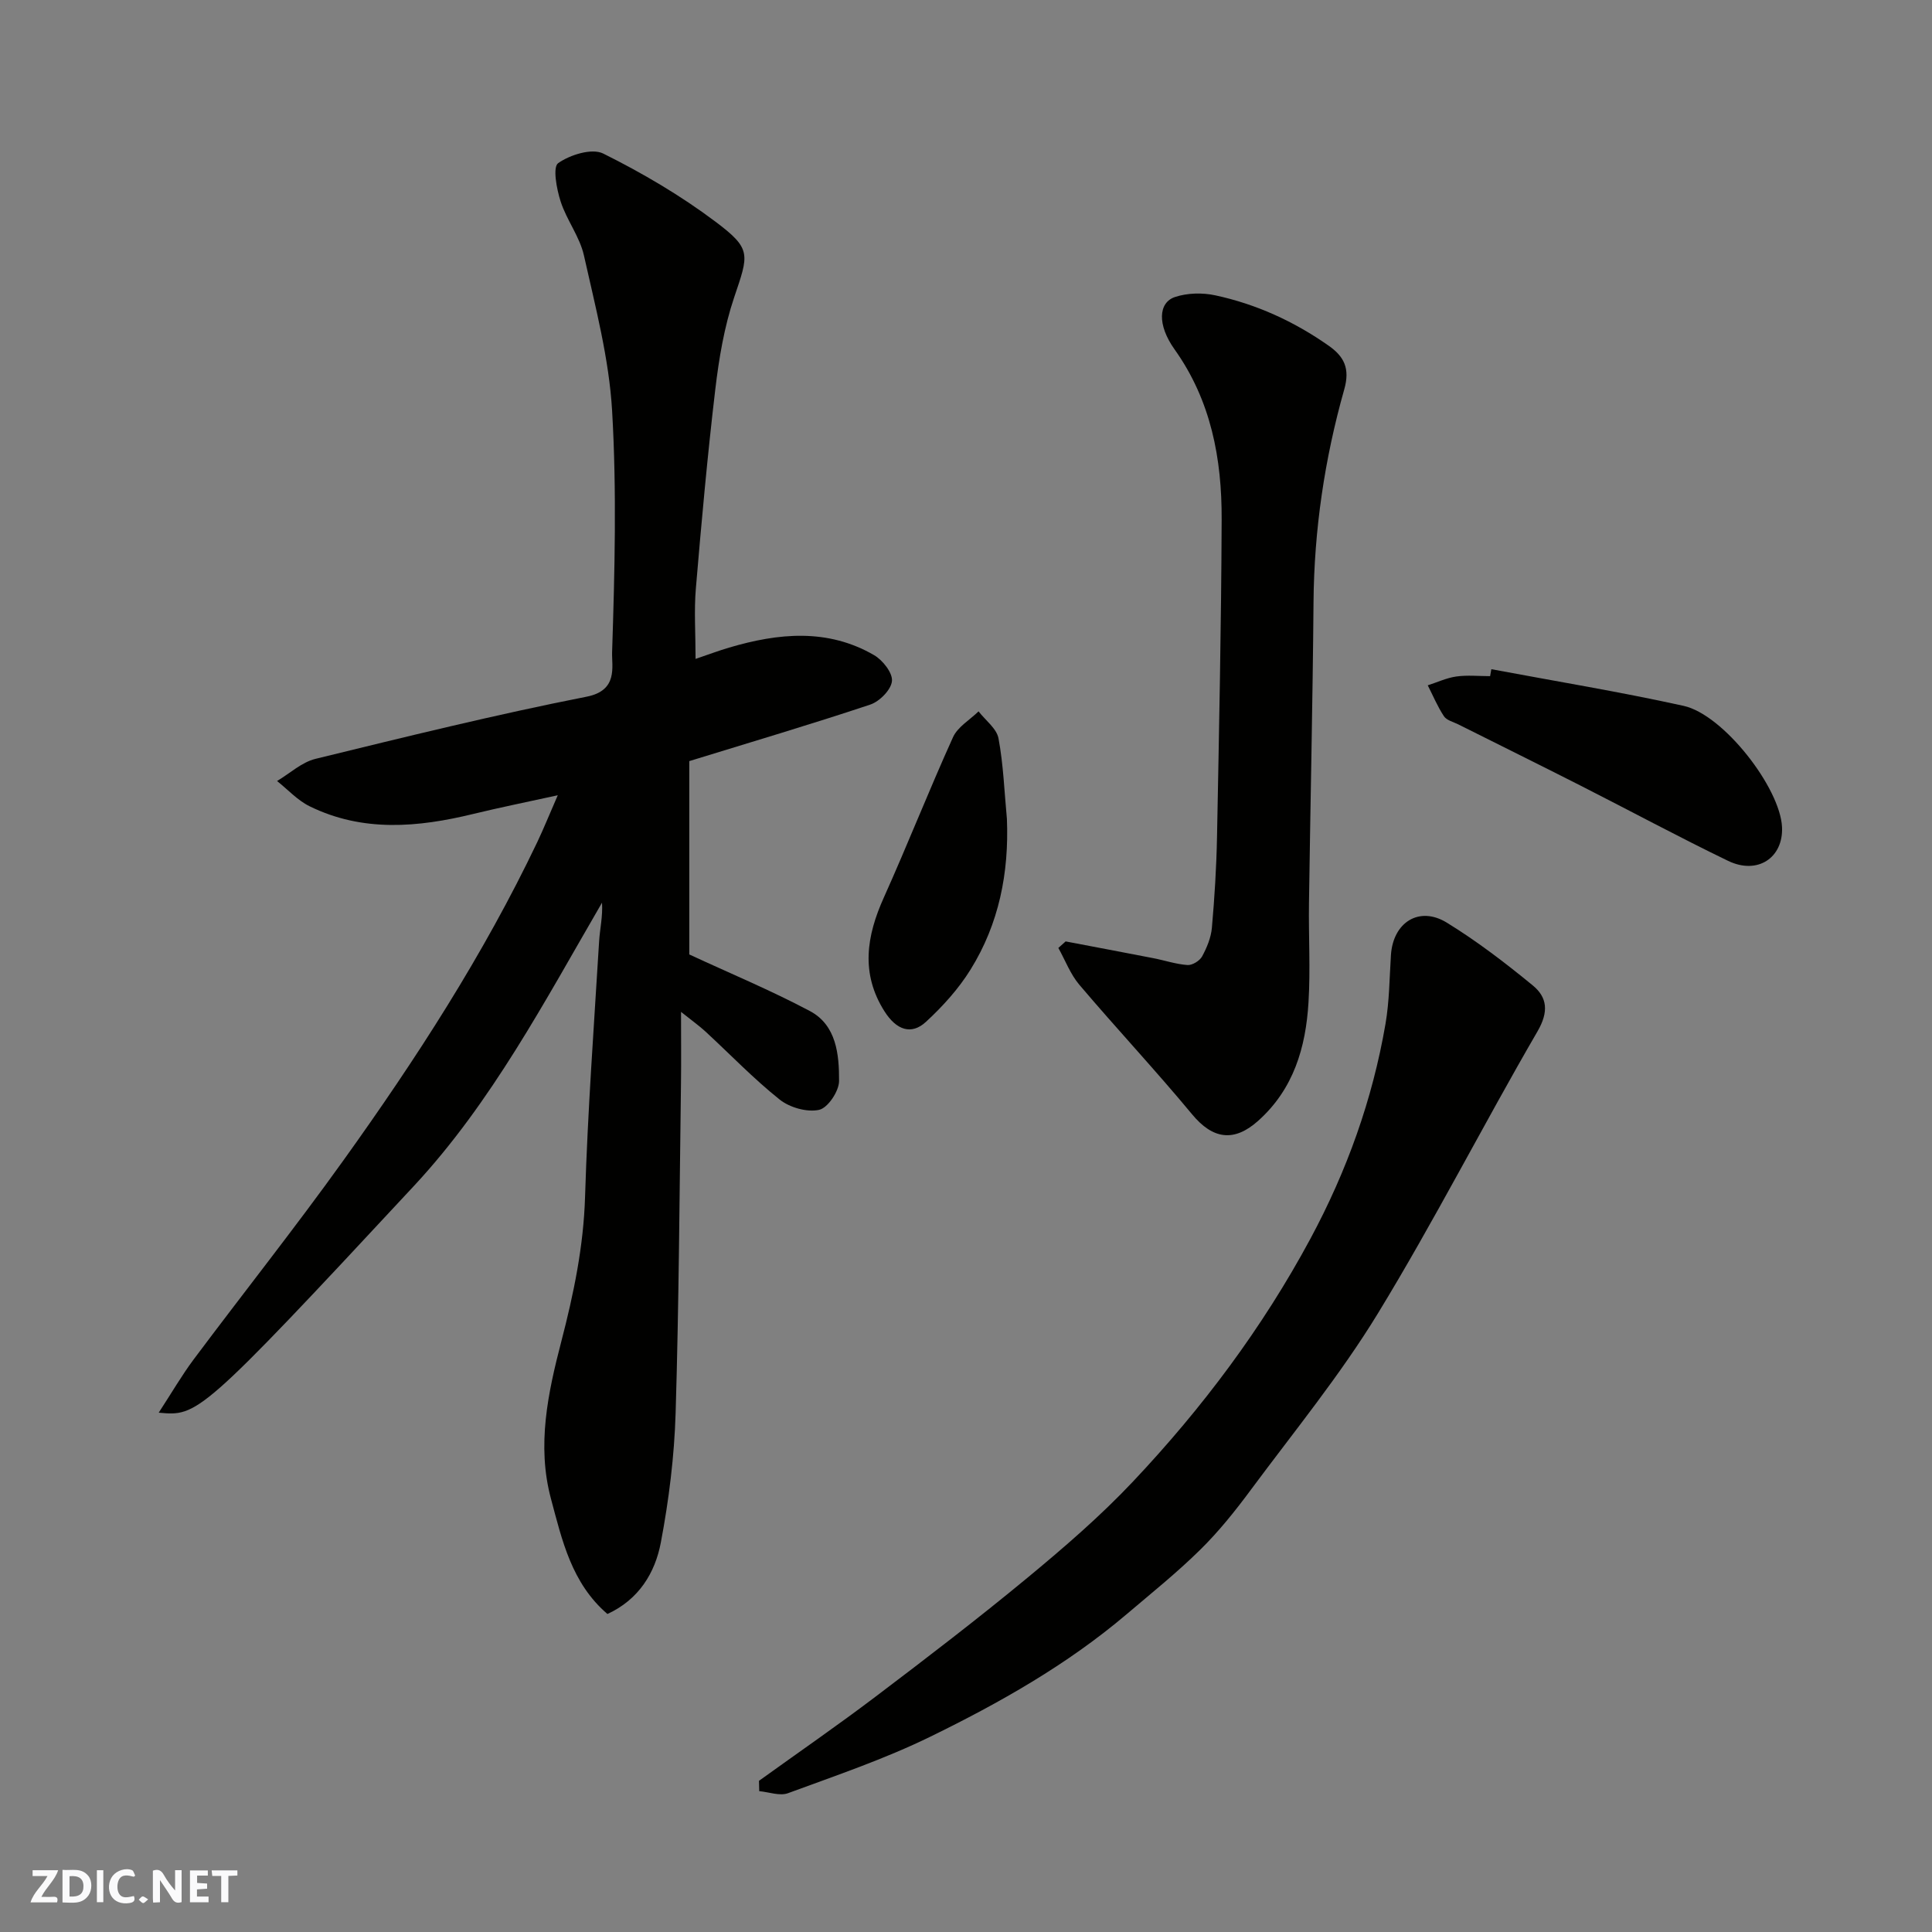
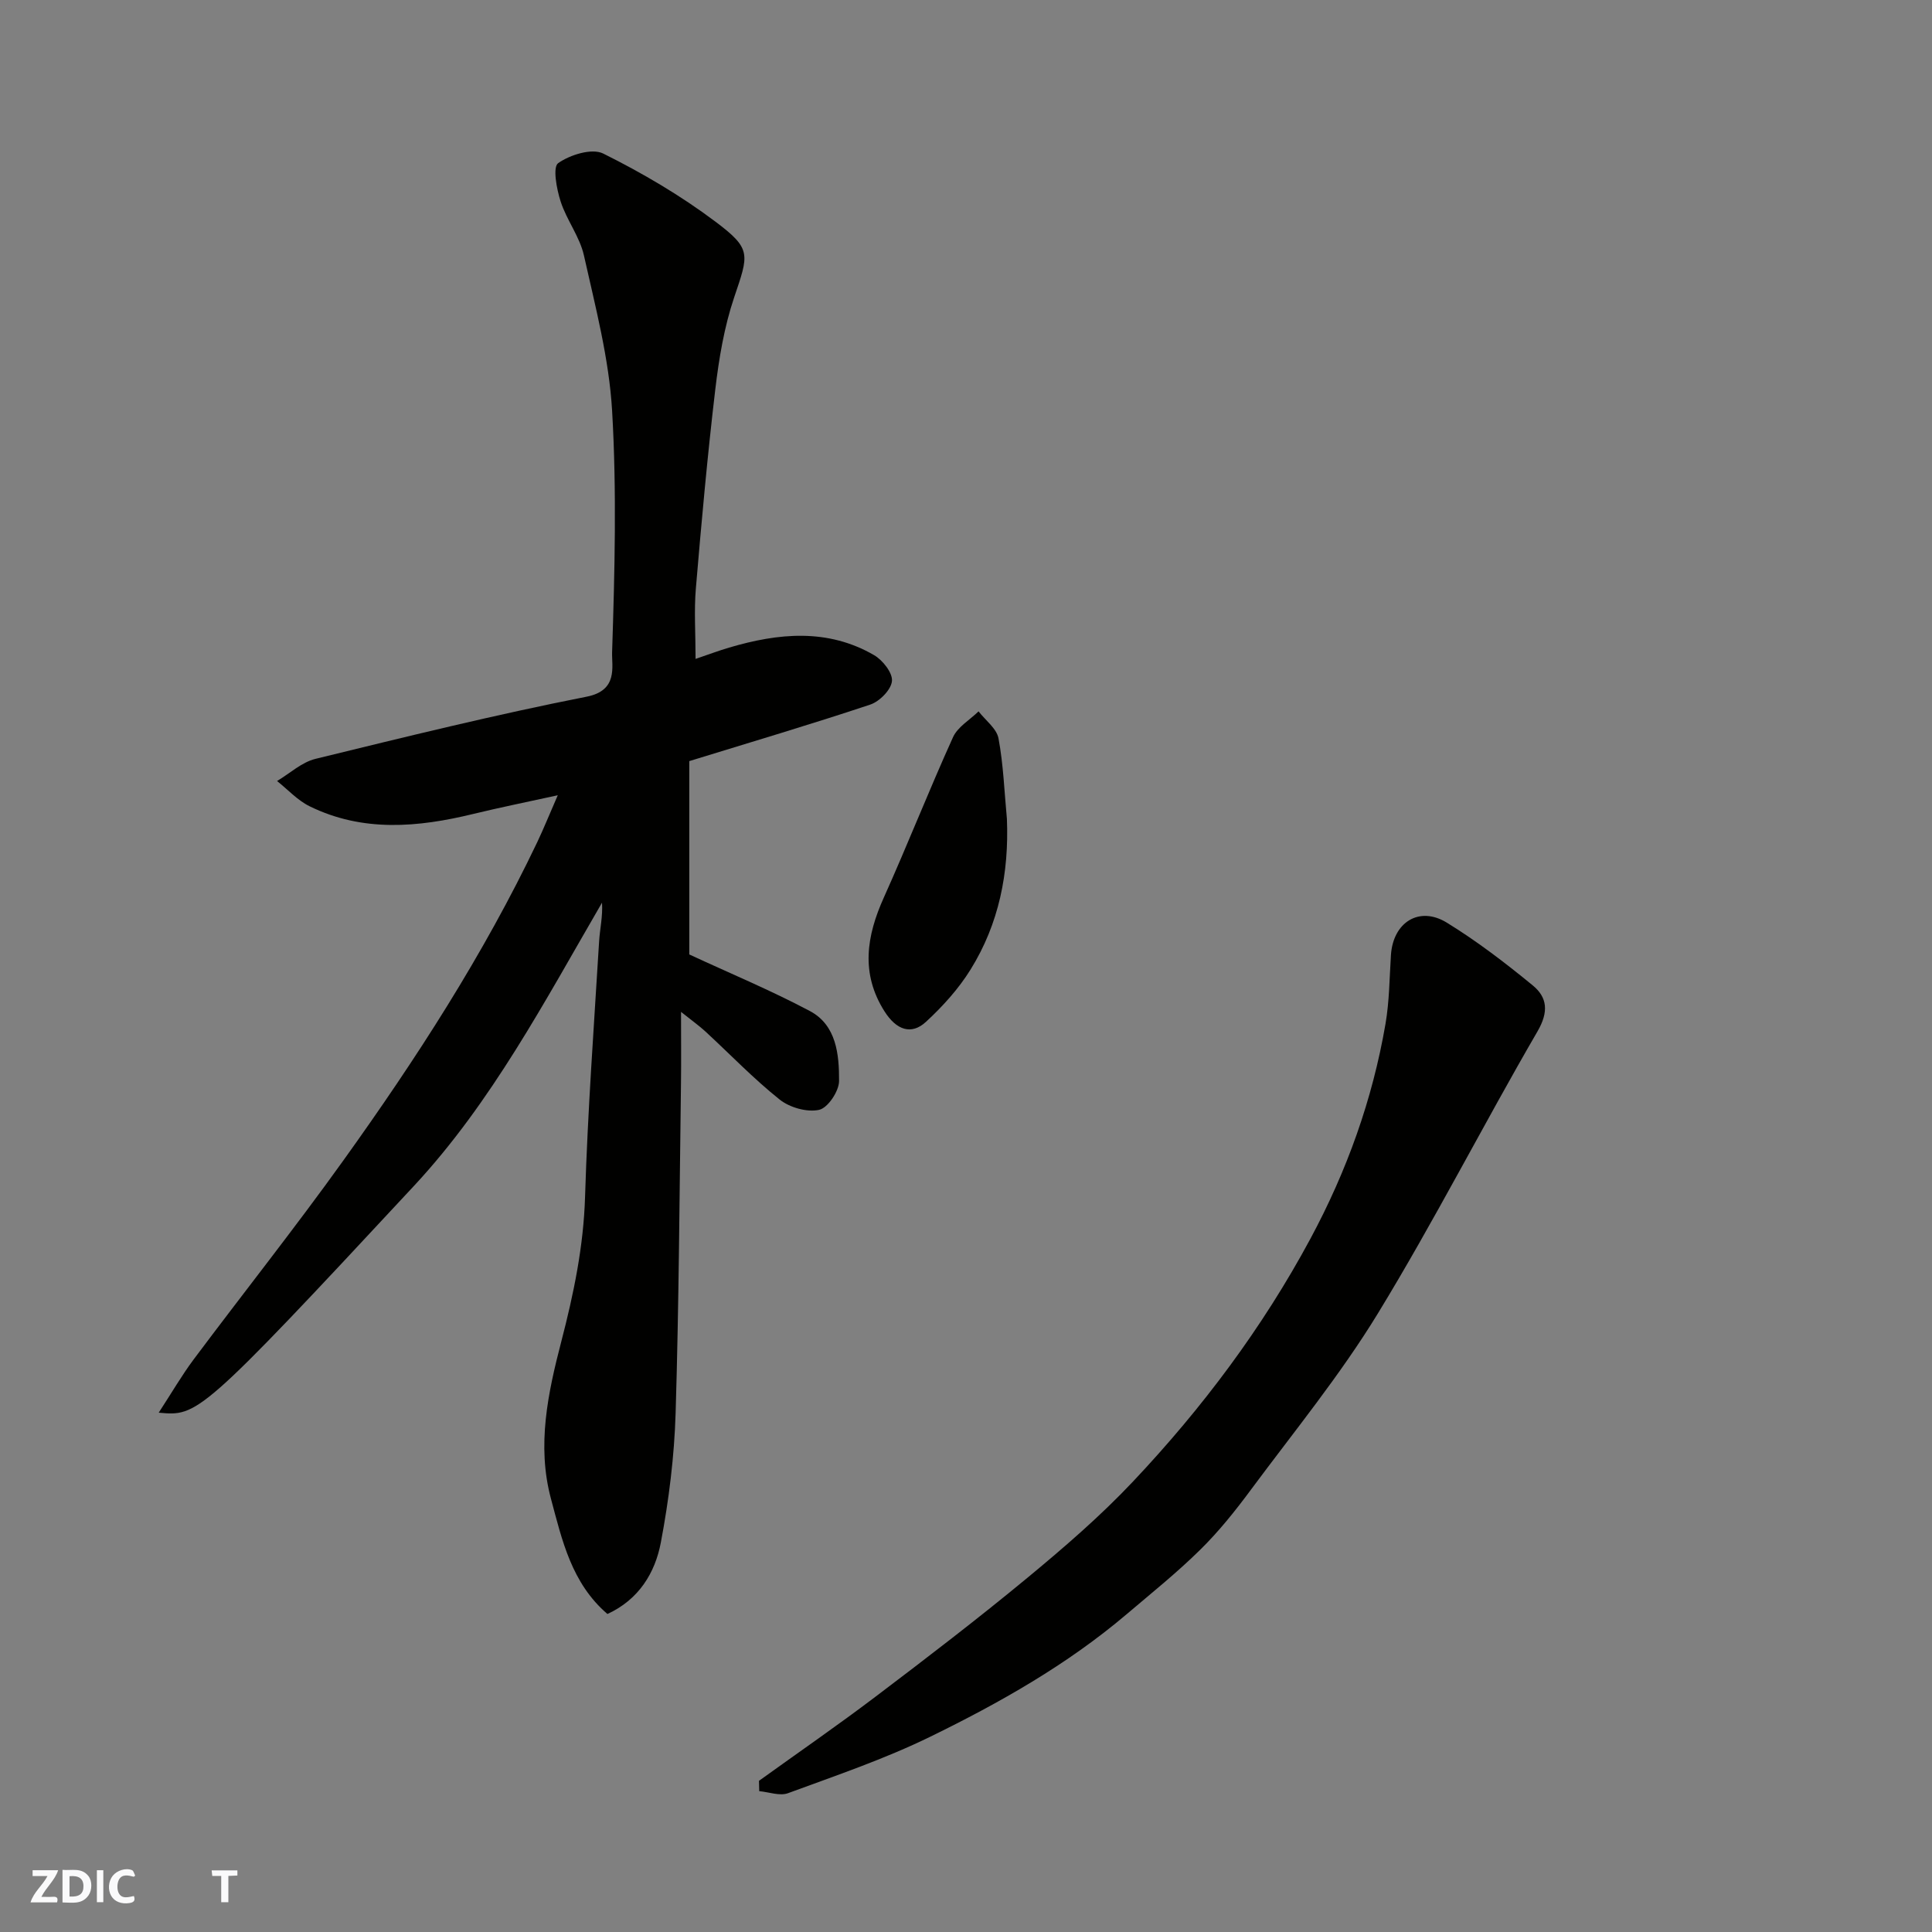
<svg xmlns="http://www.w3.org/2000/svg" enable-background="new 0 0 400 400" viewBox="0 0 400 400">
  <rect x="0" y="0" width="400" height="400" fill="#808080" stroke="none" />
  <g fill="#fafafb">
-     <path d="m37.59 393.81c-.92.31-1.52.05-2-.78-.7-1.2-1.52-2.34-2.47-3.78v4.59c-.55.03-.95.05-1.41.07-.03-.37-.06-.64-.06-.91 0-1.91 0-3.81 0-5.7 1.13-.41 1.77-.03 2.29.91.62 1.11 1.38 2.14 2.31 3.19v-4.2h1.35v6.61z" />
    <path d="m12.94 393.88v-6.75c1.9.19 3.93-.54 5.37 1.29.8 1.01.78 2.88.03 3.97-1.37 1.97-3.4 1.51-5.4 1.49m1.45-1.22c2.04.12 2.92-.58 2.89-2.21-.03-1.51-.98-2.19-2.89-2z" />
    <path d="m11.81 393.87h-5.49c.68-2.18 2.47-3.48 3.51-5.45h-3.08v-1.21h5.29c-.71 2.13-2.44 3.48-3.47 5.51.86 0 1.63.04 2.39-.01.79-.05 1.14.21.85 1.16" />
-     <path d="m39.33 393.86v-6.61h3.7v1.07h-2.22v1.52c.68.04 1.34.09 2.07.13v1.07c-.72.05-1.38.09-2.1.14v1.48h2.4v1.19h-3.85z" />
    <path d="m27.71 388.56c-1.15-.3-2.46-.61-3.1.64-.37.73-.41 1.93-.06 2.67.63 1.35 1.99.93 3.17.68.35.94-.01 1.32-.93 1.46-1.62.25-3.05-.27-3.76-1.48-.73-1.24-.6-3.03.31-4.17.88-1.11 2.71-1.7 4-1.16.32.13.44.74.65 1.12-.1.08-.19.16-.28.24" />
    <path d="m49.15 387.24v1.07c-.59.02-1.17.05-1.87.08v5.44h-1.48v-5.44h-1.85c-.05-.4-.08-.73-.13-1.15z" />
    <path d="m20.06 387.21h1.33v6.62h-1.33z" />
-     <path d="m30.68 393.25c-.49.38-.8.79-1.05.76-.32-.05-.6-.45-.9-.7.26-.24.51-.64.8-.67.29-.04.62.3 1.15.61" />
  </g>
  <path d="m125.76 334.16c-7.43-6.38-9.39-15.28-11.7-23.9-2.95-11.03-.61-21.9 2.16-32.55 2.56-9.86 4.6-19.66 4.91-29.93.54-17.65 1.84-35.27 2.91-52.9.16-2.58.78-5.12.6-7.99-11.83 20.35-22.85 41.33-38.87 58.57-44.6 47.98-44.86 47.74-52.91 47.02 2.67-4.09 4.76-7.71 7.24-11.03 10.28-13.75 20.96-27.2 30.96-41.15 15.04-20.97 29.05-42.61 40.19-65.98 1.32-2.78 2.47-5.65 4.23-9.67-6.38 1.4-11.95 2.52-17.46 3.86-11.49 2.8-22.91 3.83-33.94-1.59-2.49-1.23-4.49-3.45-6.72-5.22 2.65-1.57 5.11-3.9 7.97-4.59 18.65-4.56 37.3-9.16 56.13-12.87 6.56-1.29 5.17-6.22 5.27-9.24.54-16.64.97-33.35 0-49.96-.63-10.8-3.46-21.51-5.83-32.14-.87-3.9-3.59-7.34-4.83-11.2-.83-2.56-1.67-7.1-.51-7.92 2.46-1.74 6.99-3.15 9.33-1.99 8.1 4.03 16.04 8.69 23.27 14.13 7.52 5.65 6.85 6.71 3.84 15.65-2.06 6.11-3.15 12.65-3.91 19.08-1.62 13.7-2.86 27.44-4.02 41.18-.39 4.61-.06 9.27-.06 14.59 2.69-.91 4.79-1.71 6.94-2.34 10.19-3.01 20.37-4.03 30.02 1.56 1.78 1.03 3.87 3.68 3.7 5.37-.17 1.8-2.57 4.23-4.5 4.87-12.17 4.06-24.48 7.7-37.46 11.7v40.03c8.34 3.87 16.85 7.41 24.96 11.71 5.53 2.94 6.07 9.03 6.05 14.49-.01 2.11-2.32 5.57-4.13 5.97-2.49.55-6.09-.47-8.17-2.13-5.42-4.32-10.25-9.37-15.36-14.08-1.28-1.18-2.72-2.2-5.06-4.07 0 5.68.05 10.23-.01 14.78-.31 22.76-.42 45.53-1.11 68.28-.27 8.96-1.39 17.98-3.06 26.8-1.19 6.29-4.56 11.82-11.06 14.8z" fill="#010100" />
  <path d="m157.14 368.7c8.08-5.82 16.29-11.48 24.22-17.49 10.57-8 21.1-16.07 31.31-24.51 7.63-6.31 15.19-12.83 21.96-20.02 14.3-15.17 26.74-31.75 36.68-50.22 7.56-14.06 12.84-28.8 15.54-44.46.81-4.69.82-9.52 1.13-14.28.44-6.75 5.84-10.21 11.56-6.7 6.24 3.83 12.12 8.34 17.79 12.99 3.02 2.48 3.36 5.45.99 9.53-11.23 19.33-21.39 39.3-33.03 58.37-7.8 12.78-17.38 24.49-26.33 36.56-3.22 4.35-6.64 8.63-10.49 12.41-4.8 4.73-10.09 8.97-15.23 13.34-12.3 10.44-26.27 18.33-40.64 25.35-9.47 4.63-19.54 8.04-29.45 11.69-1.7.63-3.96-.24-5.96-.42-.01-.71-.03-1.43-.05-2.14z" fill="#010100" />
-   <path d="m220.63 194.91c6.04 1.15 12.08 2.29 18.11 3.46 2.38.46 4.73 1.26 7.12 1.43.99.07 2.52-.87 3.02-1.78.99-1.82 1.85-3.9 2.03-5.94.55-6.24.94-12.51 1.06-18.78.42-21.91.88-43.82.96-65.74.05-12.56-2.18-24.61-9.76-35.24-3.61-5.07-3.36-9.69.11-10.83 2.56-.85 5.69-.92 8.35-.34 8.5 1.83 16.32 5.41 23.45 10.42 3.19 2.24 4.47 4.7 3.23 9.06-4.07 14.38-6.24 29.09-6.36 44.1-.17 20.75-.65 41.49-.94 62.24-.1 6.85.32 13.73-.1 20.56-.56 9.32-3.07 17.96-10.44 24.54-4.99 4.45-9.38 3.8-13.65-1.35-7.56-9.12-15.68-17.79-23.35-26.83-1.86-2.19-2.92-5.07-4.35-7.63.51-.46 1.01-.91 1.51-1.35z" fill="#010100" />
-   <path d="m308.77 138.55c13.28 2.49 26.62 4.68 39.8 7.59 8.27 1.82 20 16.99 20.38 25.1.29 6.35-5.07 9.94-11.17 6.99-10.28-4.97-20.35-10.4-30.53-15.57-8.42-4.28-16.9-8.46-25.34-12.69-1.02-.51-2.39-.83-2.95-1.67-1.33-2-2.26-4.26-3.36-6.41 1.97-.63 3.91-1.55 5.93-1.83 2.28-.32 4.65-.07 6.98-.07.09-.47.17-.95.26-1.44z" fill="#010100" />
  <path d="m208.47 169.55c.45 11.17-1.64 21.71-7.53 31.19-2.48 4-5.77 7.63-9.24 10.83-3.03 2.79-6.13 1.68-8.58-2.19-4.96-7.83-3.73-15.57-.13-23.56 4.94-10.99 9.35-22.22 14.32-33.19.97-2.14 3.49-3.59 5.29-5.35 1.43 1.86 3.75 3.55 4.13 5.6 1.02 5.47 1.21 11.1 1.74 16.67z" fill="#010100" />
</svg>